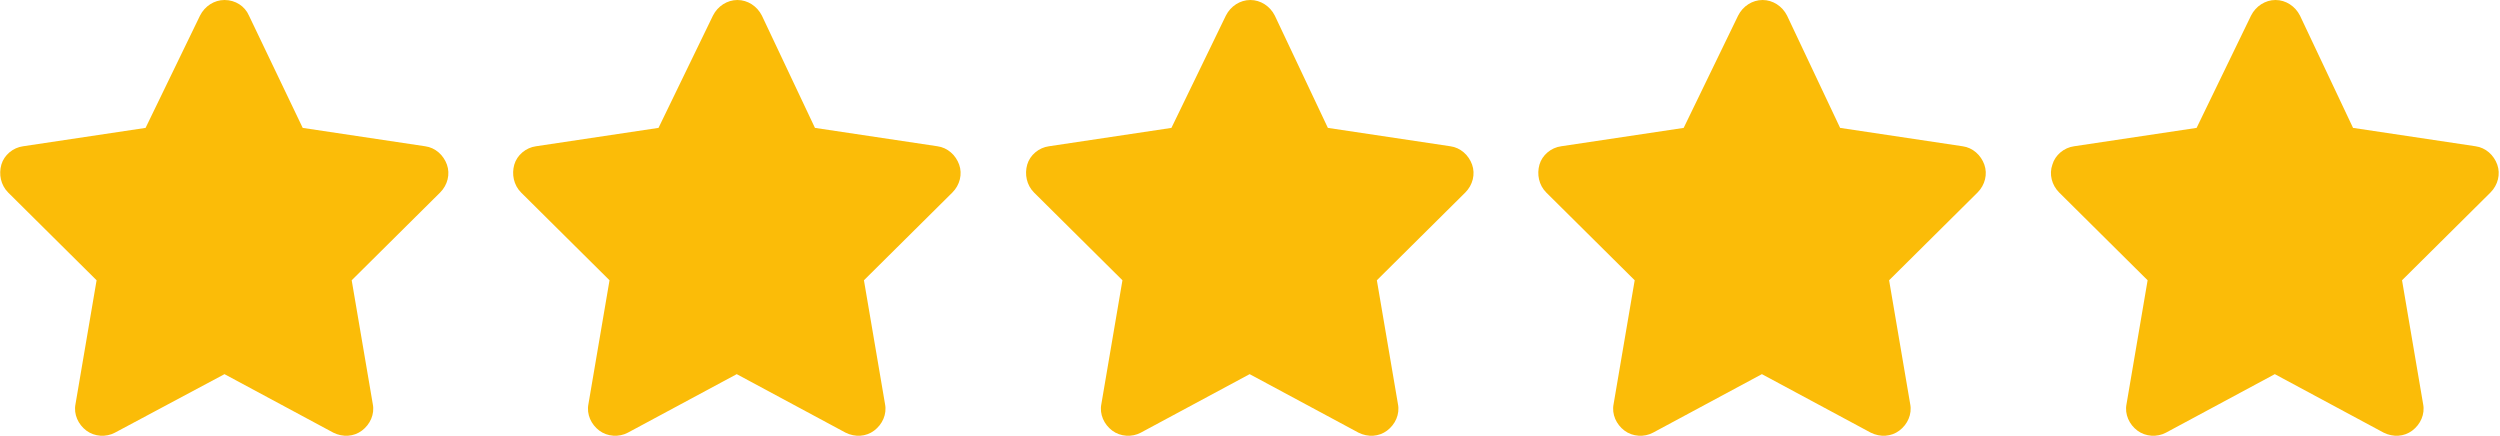
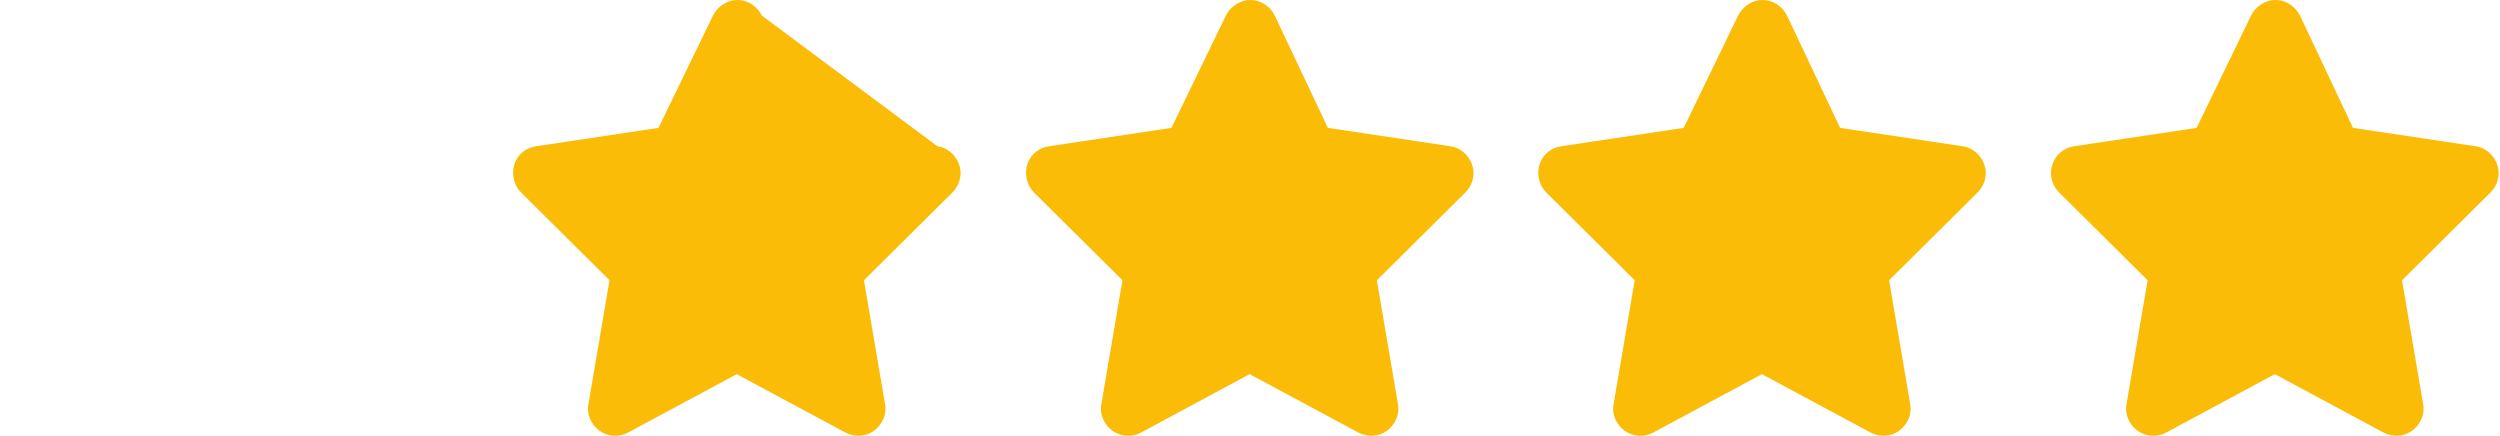
<svg xmlns="http://www.w3.org/2000/svg" version="1.1" id="Ebene_1" x="0px" y="0px" viewBox="0 0 367.5 64.1" style="enable-background:new 0 0 367.5 64.1;" xml:space="preserve">
  <style type="text/css">
	.st0{fill:#FBBC08;}
</style>
-   <path class="st0" d="M36.6,2.3C36,0.9,34.6,0,33,0c-1.5,0-2.9,0.9-3.6,2.3l-8,16.5l-18,2.7c-1.5,0.2-2.8,1.3-3.2,2.7s-0.1,3,1,4.1  l13,12.9l-3.1,18.2c-0.3,1.5,0.4,3,1.6,3.9s2.9,1,4.2,0.3L33,55l16,8.6c1.4,0.7,3,0.6,4.2-0.3c1.2-0.9,1.9-2.4,1.6-3.9l-3.1-18.2  l13-12.9c1.1-1.1,1.5-2.7,1-4.1c-0.5-1.4-1.7-2.5-3.2-2.7l-18-2.7L36.6,2.3z" />
-   <path class="st0" d="M112,2.3c-0.7-1.4-2.1-2.3-3.6-2.3c-1.5,0-2.9,0.9-3.6,2.3l-8,16.5l-18,2.7c-1.5,0.2-2.8,1.3-3.2,2.7  s-0.1,3,1,4.1l13,12.9l-3.1,18.2c-0.3,1.5,0.4,3,1.6,3.9s2.9,1,4.2,0.3l16-8.6l16,8.6c1.4,0.7,3,0.6,4.2-0.3  c1.2-0.9,1.9-2.4,1.6-3.9l-3.1-18.2l13-12.9c1.1-1.1,1.5-2.7,1-4.1c-0.5-1.4-1.7-2.5-3.2-2.7l-18-2.7L112,2.3z" />
+   <path class="st0" d="M112,2.3c-0.7-1.4-2.1-2.3-3.6-2.3c-1.5,0-2.9,0.9-3.6,2.3l-8,16.5l-18,2.7c-1.5,0.2-2.8,1.3-3.2,2.7  s-0.1,3,1,4.1l13,12.9l-3.1,18.2c-0.3,1.5,0.4,3,1.6,3.9s2.9,1,4.2,0.3l16-8.6l16,8.6c1.4,0.7,3,0.6,4.2-0.3  c1.2-0.9,1.9-2.4,1.6-3.9l-3.1-18.2l13-12.9c1.1-1.1,1.5-2.7,1-4.1c-0.5-1.4-1.7-2.5-3.2-2.7L112,2.3z" />
  <path class="st0" d="M187.4,2.3c-0.7-1.4-2.1-2.3-3.6-2.3c-1.5,0-2.9,0.9-3.6,2.3l-8,16.5l-18,2.7c-1.5,0.2-2.8,1.3-3.2,2.7  s-0.1,3,1,4.1l13,12.9l-3.1,18.2c-0.3,1.5,0.4,3,1.6,3.9c1.2,0.9,2.9,1,4.2,0.3l16-8.6l16,8.6c1.4,0.7,3,0.6,4.2-0.3  c1.2-0.9,1.9-2.4,1.6-3.9l-3.1-18.2l13-12.9c1.1-1.1,1.5-2.7,1-4.1s-1.7-2.5-3.2-2.7l-18-2.7L187.4,2.3z" />
  <path class="st0" d="M262.7,2.3c-0.7-1.4-2.1-2.3-3.6-2.3c-1.5,0-2.9,0.9-3.6,2.3l-8,16.5l-18,2.7c-1.5,0.2-2.8,1.3-3.2,2.7  s-0.1,3,1,4.1l13,12.9l-3.1,18.2c-0.3,1.5,0.4,3,1.6,3.9c1.2,0.9,2.9,1,4.2,0.3l16-8.6l16,8.6c1.4,0.7,3,0.6,4.2-0.3  c1.2-0.9,1.9-2.4,1.6-3.9l-3.1-18.2l13-12.9c1.1-1.1,1.5-2.7,1-4.1c-0.5-1.4-1.7-2.5-3.2-2.7l-18-2.7L262.7,2.3z" />
  <path class="st0" d="M338.1,2.3C337.4,0.9,336,0,334.5,0s-2.9,0.9-3.6,2.3l-8,16.5l-18,2.7c-1.5,0.2-2.8,1.3-3.2,2.7  c-0.5,1.4-0.1,3,1,4.1l13,12.9l-3.1,18.2c-0.3,1.5,0.4,3,1.6,3.9c1.2,0.9,2.9,1,4.2,0.3l16-8.6l16,8.6c1.4,0.7,3,0.6,4.2-0.3  c1.2-0.9,1.9-2.4,1.6-3.9l-3.1-18.2l13-12.9c1.1-1.1,1.5-2.7,1-4.1c-0.5-1.4-1.7-2.5-3.2-2.7l-18-2.7L338.1,2.3z" />
</svg>